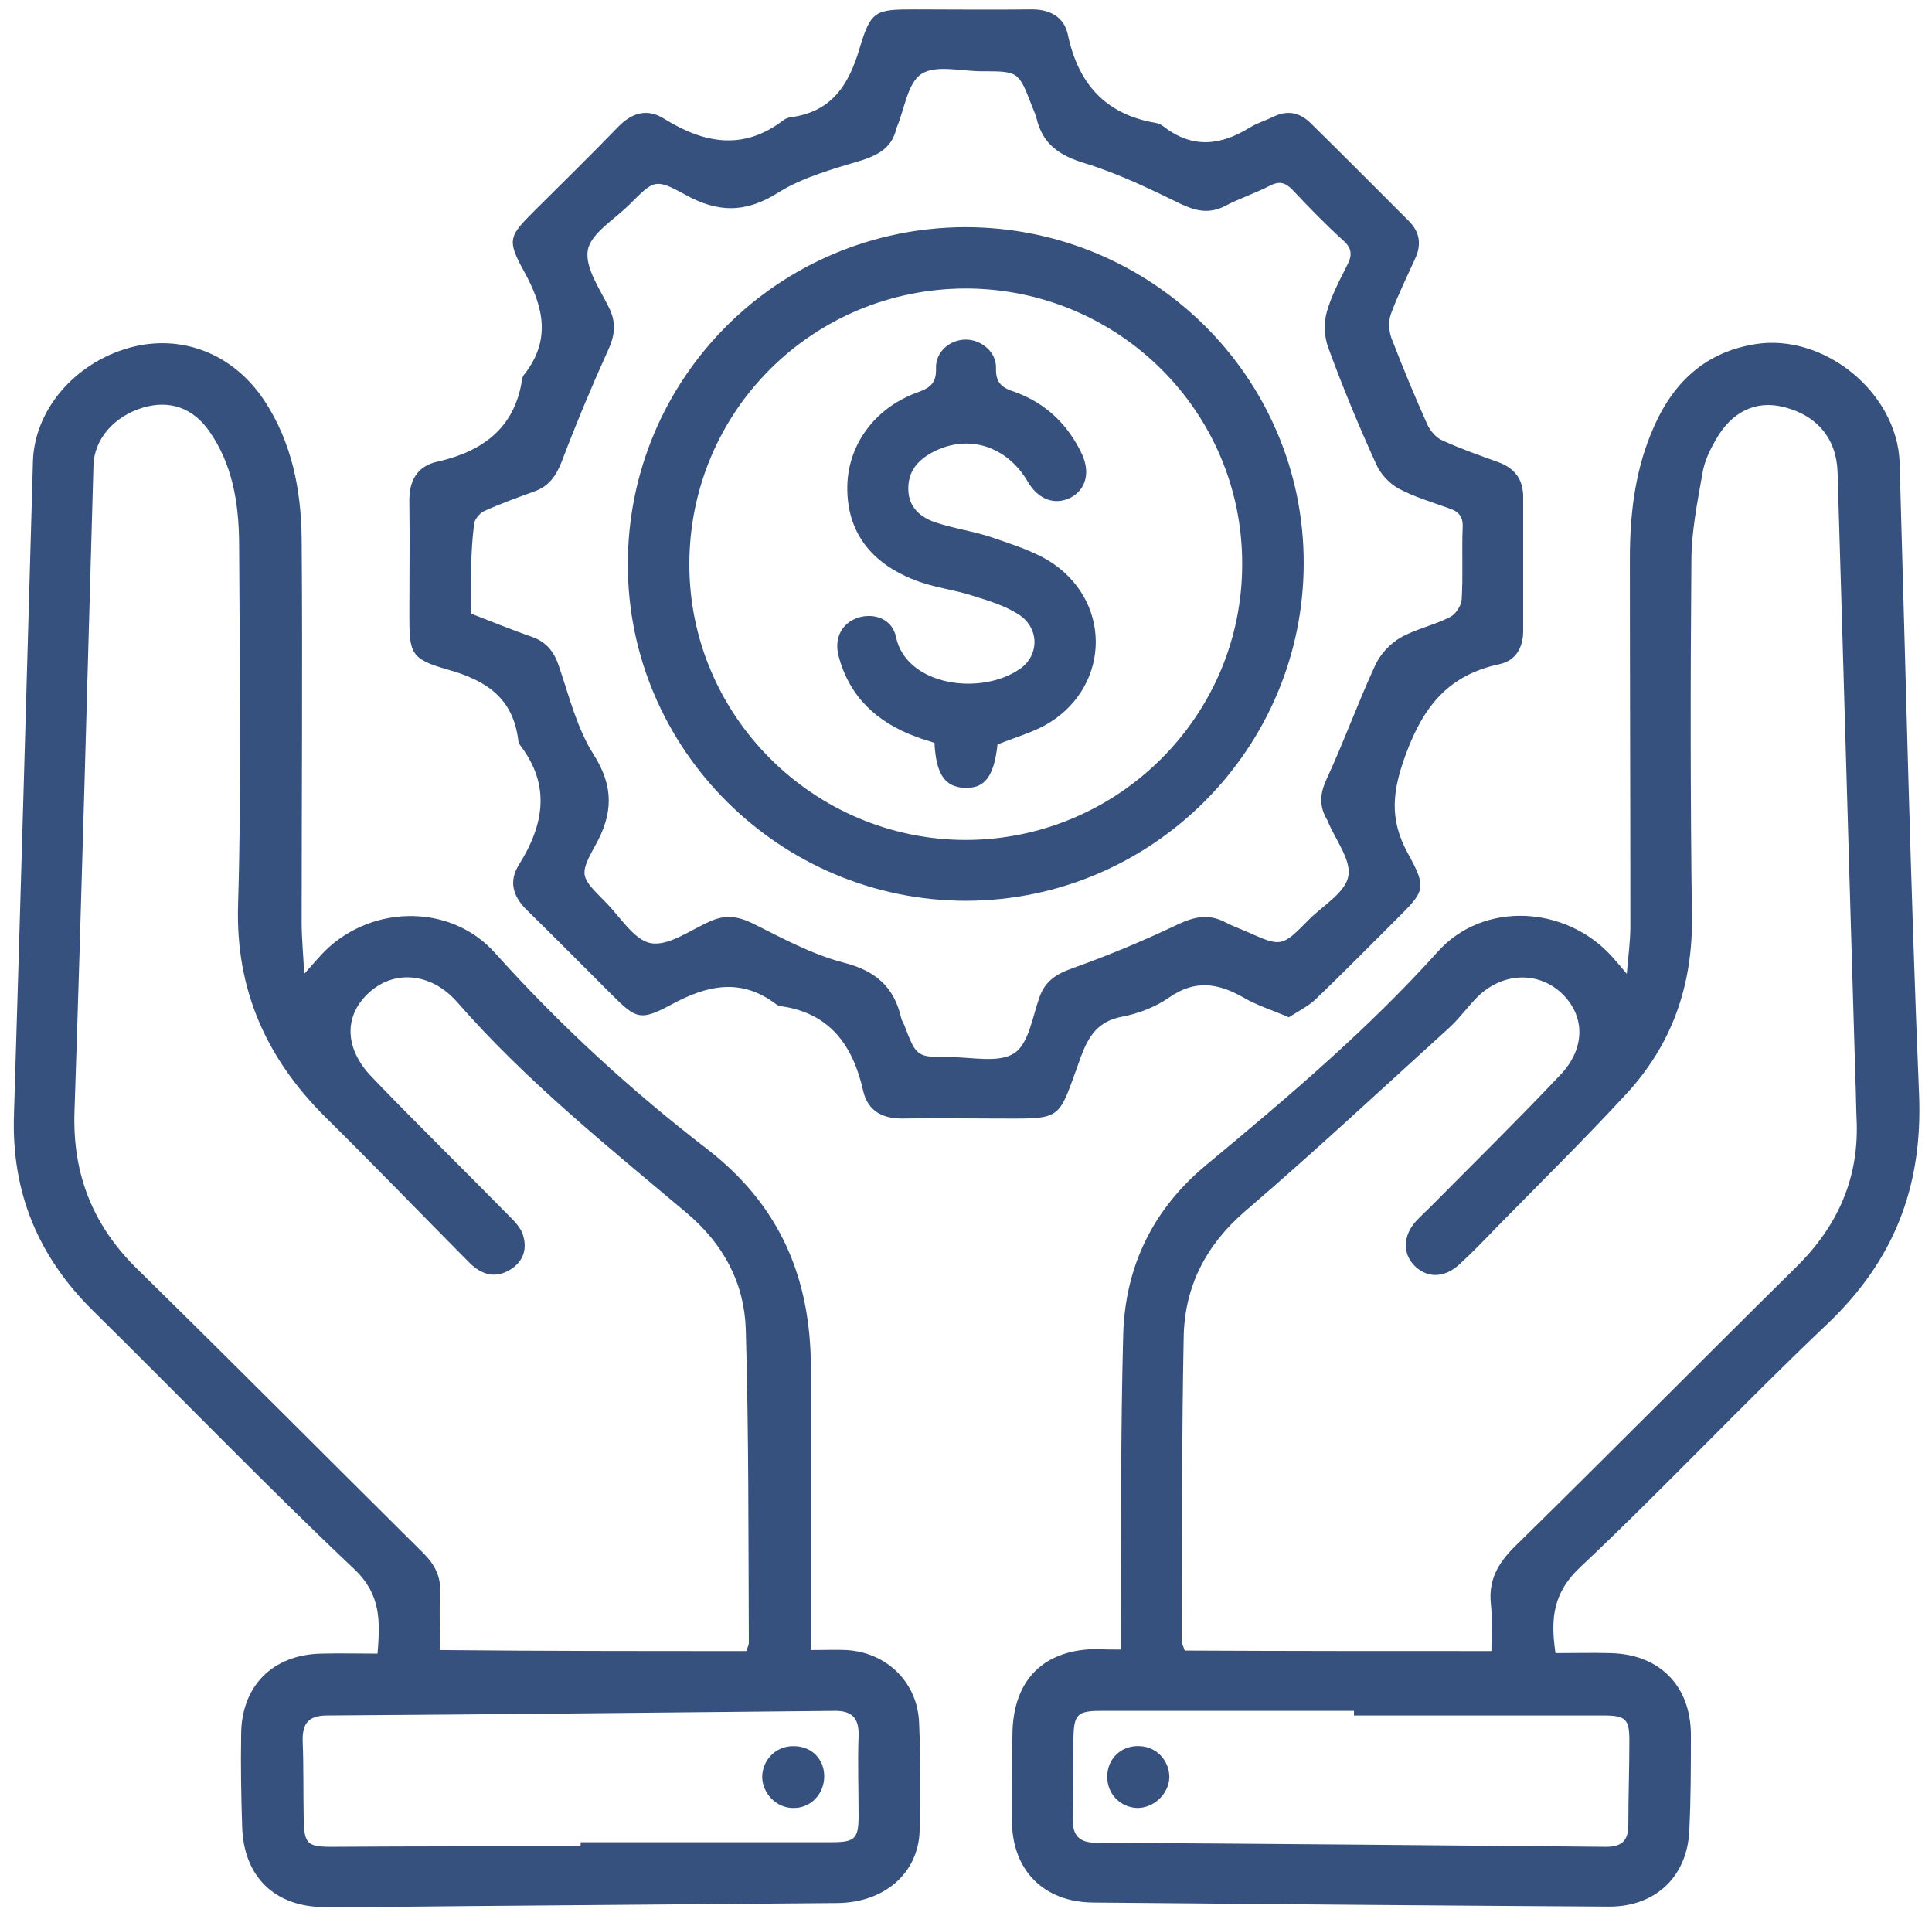
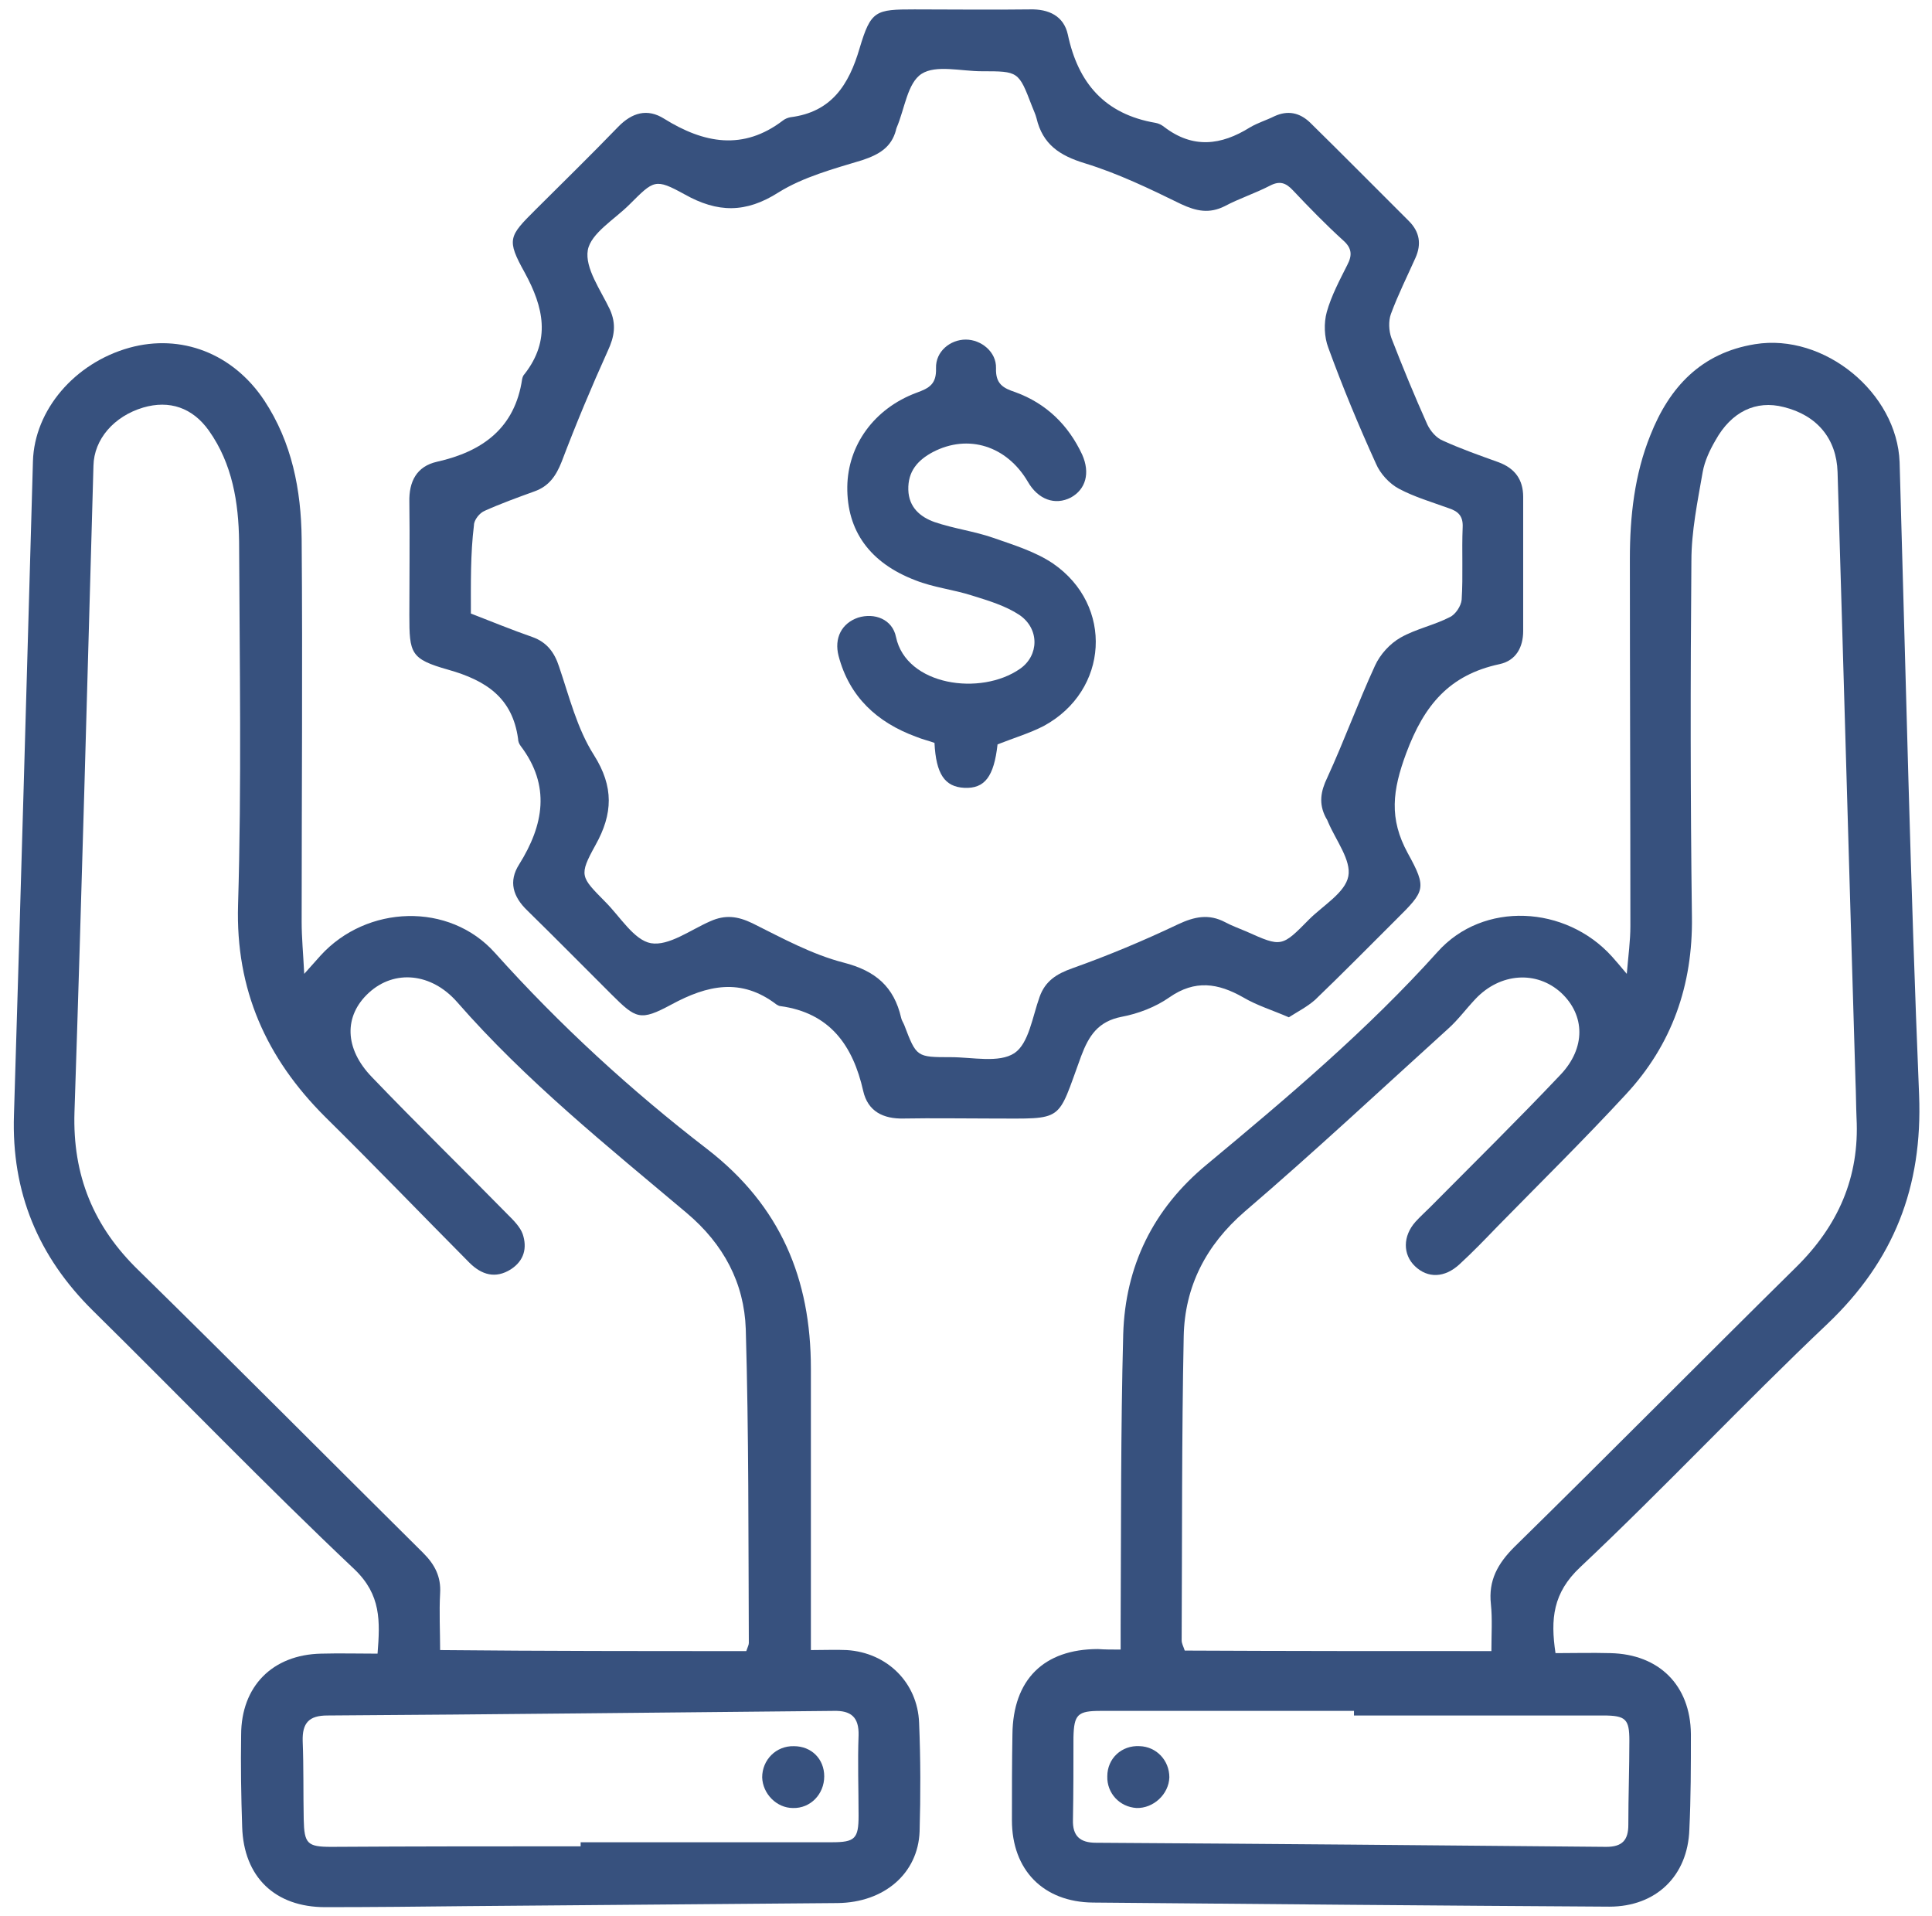
<svg xmlns="http://www.w3.org/2000/svg" width="118" height="117" viewBox="0 0 118 117" fill="none">
  <path d="M49.526 100.769C50.403 100.769 51.061 100.737 51.719 100.769C54.193 100.925 56.041 102.766 56.135 105.201C56.229 107.417 56.229 109.633 56.166 111.849C56.072 114.409 54.005 116.188 51.155 116.219C43.607 116.282 36.058 116.344 28.541 116.406C25.66 116.438 22.747 116.469 19.865 116.469C16.796 116.469 14.885 114.627 14.791 111.568C14.728 109.696 14.697 107.823 14.728 105.95C14.728 102.985 16.639 101.049 19.614 100.987C20.742 100.956 21.87 100.987 23.06 100.987C23.216 98.989 23.279 97.397 21.65 95.837C16.201 90.687 11.001 85.287 5.677 80.043C2.325 76.734 0.696 72.801 0.853 68.088C1.26 54.791 1.636 41.463 2.012 28.166C2.106 25.045 4.549 22.173 7.9 21.237C11.064 20.363 14.227 21.58 16.138 24.452C17.829 27.012 18.393 29.914 18.424 32.911C18.487 40.714 18.424 48.486 18.424 56.29C18.424 57.257 18.518 58.225 18.581 59.473C19.051 58.943 19.333 58.631 19.583 58.35C22.402 55.26 27.445 55.072 30.233 58.194C34.179 62.595 38.533 66.59 43.2 70.18C47.678 73.644 49.526 78.108 49.526 83.57C49.526 88.814 49.526 94.089 49.526 99.333C49.526 99.739 49.526 100.175 49.526 100.769ZM45.58 100.831C45.674 100.55 45.736 100.456 45.736 100.332C45.705 93.933 45.736 87.565 45.549 81.166C45.455 78.357 44.202 75.985 41.947 74.081C37.092 69.992 32.112 65.997 27.915 61.19C26.349 59.411 24.093 59.192 22.527 60.628C20.993 62.033 21.024 64.031 22.715 65.778C25.44 68.619 28.259 71.366 31.015 74.175C31.36 74.518 31.767 74.924 31.924 75.361C32.206 76.204 32.018 76.984 31.203 77.515C30.264 78.108 29.418 77.858 28.666 77.109C25.722 74.144 22.841 71.147 19.865 68.213C16.263 64.624 14.384 60.441 14.54 55.26C14.76 47.862 14.634 40.464 14.603 33.067C14.572 30.695 14.196 28.323 12.755 26.294C11.753 24.889 10.343 24.421 8.746 24.889C6.961 25.42 5.739 26.824 5.708 28.447C5.332 41.588 4.988 54.76 4.549 67.901C4.424 71.771 5.708 74.924 8.495 77.608C14.321 83.32 20.053 89.095 25.848 94.838C26.568 95.556 26.944 96.305 26.881 97.304C26.818 98.459 26.881 99.614 26.881 100.769C33.208 100.831 39.378 100.831 45.58 100.831ZM35.463 112.754C35.463 112.661 35.463 112.598 35.463 112.505C40.569 112.505 45.705 112.505 50.811 112.505C52.22 112.505 52.439 112.286 52.439 110.882C52.439 109.259 52.377 107.604 52.439 105.981C52.471 104.857 51.969 104.452 50.905 104.483C40.6 104.577 30.295 104.701 19.99 104.764C18.863 104.764 18.456 105.232 18.487 106.324C18.55 107.916 18.518 109.508 18.55 111.1C18.581 112.598 18.769 112.786 20.241 112.786C25.315 112.754 30.389 112.754 35.463 112.754Z" fill="#37517E" />
  <path d="M68.445 100.738C68.445 100.176 68.445 99.708 68.445 99.24C68.476 93.309 68.445 87.41 68.602 81.479C68.727 77.328 70.418 73.832 73.707 71.116C78.624 67.027 83.51 62.907 87.801 58.132C90.589 55.01 95.632 55.291 98.451 58.413C98.67 58.662 98.921 58.943 99.359 59.474C99.453 58.35 99.578 57.445 99.578 56.571C99.578 49.08 99.547 41.62 99.547 34.129C99.547 31.538 99.829 28.978 100.8 26.575C101.959 23.641 103.901 21.55 107.189 21.019C111.418 20.332 115.865 23.984 116.022 28.229C116.398 41.12 116.68 54.011 117.212 66.871C117.431 72.49 115.677 76.984 111.606 80.855C106.469 85.724 101.645 90.874 96.509 95.712C94.849 97.273 94.692 98.865 95.005 100.956C96.102 100.956 97.229 100.925 98.357 100.956C101.332 101.019 103.243 102.923 103.274 105.888C103.274 107.823 103.274 109.79 103.18 111.725C103.086 114.565 101.144 116.438 98.294 116.438C87.77 116.376 77.277 116.282 66.754 116.188C63.715 116.157 61.805 114.191 61.805 111.163C61.805 109.415 61.805 107.667 61.836 105.919C61.867 102.579 63.747 100.707 67.067 100.707C67.474 100.738 67.881 100.738 68.445 100.738ZM91.09 100.831C91.09 99.801 91.153 98.865 91.059 97.96C90.902 96.524 91.466 95.494 92.5 94.464C98.263 88.814 103.932 83.071 109.695 77.39C112.263 74.862 113.579 71.897 113.391 68.276C113.36 67.527 113.36 66.809 113.328 66.06C112.952 53.637 112.608 41.214 112.232 28.822C112.169 26.794 110.979 25.358 108.943 24.858C107.252 24.421 105.749 25.139 104.778 26.887C104.433 27.48 104.12 28.136 103.995 28.822C103.681 30.633 103.305 32.443 103.305 34.254C103.243 41.495 103.243 48.736 103.337 55.978C103.399 60.16 102.115 63.812 99.296 66.84C96.759 69.587 94.097 72.209 91.466 74.893C90.714 75.674 89.963 76.454 89.148 77.203C88.24 78.046 87.206 78.077 86.423 77.328C85.672 76.61 85.672 75.486 86.455 74.612C86.737 74.3 87.05 74.019 87.363 73.707C90.025 71.023 92.719 68.37 95.319 65.623C96.853 64 96.822 62.002 95.35 60.629C93.846 59.255 91.623 59.411 90.119 61.003C89.555 61.596 89.054 62.283 88.459 62.814C84.325 66.559 80.253 70.367 76.025 73.988C73.644 76.048 72.36 78.576 72.297 81.604C72.172 87.784 72.203 93.996 72.172 100.176C72.172 100.363 72.266 100.519 72.36 100.8C78.593 100.831 84.763 100.831 91.09 100.831ZM82.696 104.764C82.696 104.671 82.696 104.577 82.696 104.483C77.528 104.483 72.391 104.483 67.223 104.483C65.814 104.483 65.595 104.702 65.563 106.106C65.563 107.792 65.563 109.446 65.532 111.132C65.501 112.131 65.971 112.536 66.941 112.536C77.34 112.599 87.707 112.692 98.106 112.786C99.077 112.786 99.453 112.38 99.453 111.444C99.453 109.727 99.516 108.01 99.516 106.294C99.516 104.983 99.296 104.764 97.918 104.764C92.844 104.764 87.77 104.764 82.696 104.764Z" fill="#37517E" />
  <path d="M78.718 62.126C77.715 61.689 76.776 61.408 75.93 60.909C74.395 60.035 72.986 59.817 71.42 60.909C70.574 61.502 69.509 61.908 68.507 62.095C67.066 62.376 66.502 63.25 66.032 64.499C64.529 68.588 65.061 68.307 60.583 68.307C58.797 68.307 56.981 68.275 55.195 68.307C53.942 68.338 53.003 67.87 52.721 66.621C52.094 63.843 50.685 61.846 47.647 61.44C47.584 61.44 47.49 61.377 47.428 61.346C45.266 59.692 43.199 60.16 41.007 61.346C39.096 62.376 38.846 62.22 37.342 60.722C35.619 59.005 33.928 57.288 32.205 55.603C31.328 54.76 31.047 53.824 31.704 52.794C33.208 50.39 33.646 47.987 31.798 45.552C31.704 45.427 31.642 45.271 31.642 45.115C31.297 42.618 29.7 41.557 27.382 40.901C25.064 40.246 25.002 39.903 25.002 37.562C25.002 35.252 25.033 32.973 25.002 30.663C24.97 29.415 25.44 28.479 26.693 28.198C29.48 27.573 31.454 26.137 31.892 23.141C31.924 23.016 31.955 22.922 32.049 22.829C33.646 20.769 33.208 18.771 32.049 16.649C30.921 14.62 31.078 14.432 32.706 12.809C34.398 11.124 36.089 9.47 37.749 7.753C38.595 6.879 39.535 6.598 40.568 7.253C42.98 8.752 45.392 9.22 47.835 7.347C47.96 7.253 48.117 7.191 48.273 7.16C50.779 6.848 51.844 5.193 52.502 2.946C53.191 0.636 53.472 0.574 55.853 0.574C58.202 0.574 60.551 0.605 62.9 0.574C64.059 0.543 64.968 0.98 65.218 2.103C65.844 5.069 67.473 6.973 70.574 7.503C70.762 7.534 70.95 7.628 71.106 7.753C72.861 9.095 74.583 8.877 76.337 7.784C76.807 7.503 77.339 7.347 77.841 7.097C78.655 6.723 79.375 6.879 80.002 7.472C82.038 9.47 84.042 11.498 86.047 13.496C86.704 14.152 86.83 14.901 86.454 15.743C85.953 16.867 85.389 17.991 84.951 19.177C84.794 19.614 84.825 20.207 84.982 20.644C85.671 22.423 86.391 24.171 87.174 25.919C87.362 26.325 87.738 26.762 88.145 26.918C89.242 27.417 90.4 27.823 91.528 28.229C92.53 28.603 93.031 29.29 93.031 30.351C93.031 33.067 93.031 35.814 93.031 38.529C93.031 39.528 92.593 40.34 91.591 40.558C88.521 41.214 86.986 43.055 85.89 45.989C85.044 48.268 84.825 49.984 85.984 52.107C87.174 54.261 87.018 54.417 85.295 56.133C83.635 57.788 82.006 59.442 80.315 61.065C79.814 61.502 79.25 61.783 78.718 62.126ZM28.76 37.468C30.044 37.967 31.266 38.467 32.519 38.904C33.396 39.216 33.865 39.84 34.147 40.714C34.774 42.556 35.243 44.491 36.277 46.114C37.499 48.049 37.436 49.703 36.371 51.608C35.337 53.48 35.463 53.543 36.966 55.072C37.875 55.977 38.72 57.413 39.754 57.6C40.85 57.788 42.166 56.789 43.387 56.258C44.295 55.852 45.047 55.946 45.956 56.383C47.772 57.288 49.589 58.287 51.531 58.787C53.473 59.286 54.6 60.254 55.039 62.158C55.07 62.314 55.164 62.439 55.227 62.595C55.978 64.561 55.978 64.561 58.077 64.561C59.392 64.561 61.021 64.936 61.961 64.311C62.838 63.718 63.057 62.095 63.495 60.878C63.84 59.91 64.529 59.473 65.5 59.13C67.692 58.35 69.854 57.444 71.952 56.446C72.954 55.977 73.831 55.79 74.834 56.321C75.241 56.539 75.679 56.695 76.118 56.883C78.279 57.85 78.279 57.85 79.97 56.133C80.816 55.291 82.163 54.51 82.351 53.512C82.539 52.544 81.599 51.327 81.129 50.234C81.098 50.141 81.035 50.016 80.973 49.922C80.534 49.079 80.659 48.33 81.067 47.487C82.1 45.24 82.946 42.899 83.98 40.652C84.293 39.965 84.888 39.309 85.546 38.935C86.485 38.404 87.582 38.186 88.552 37.686C88.897 37.53 89.242 37 89.273 36.625C89.367 35.158 89.273 33.66 89.335 32.193C89.367 31.506 89.054 31.225 88.49 31.038C87.456 30.663 86.391 30.351 85.452 29.852C84.856 29.54 84.293 28.916 84.042 28.322C82.977 25.981 82.006 23.64 81.129 21.237C80.879 20.581 80.847 19.739 81.035 19.052C81.317 18.053 81.818 17.117 82.288 16.18C82.601 15.587 82.57 15.15 82.038 14.682C80.973 13.715 79.97 12.685 78.968 11.623C78.53 11.155 78.154 11.03 77.559 11.342C76.65 11.811 75.679 12.123 74.802 12.591C73.863 13.059 73.08 12.903 72.14 12.466C70.229 11.53 68.288 10.593 66.252 9.969C64.717 9.501 63.683 8.814 63.307 7.222C63.245 6.973 63.12 6.723 63.026 6.473C62.211 4.351 62.211 4.351 59.956 4.351C58.703 4.351 57.169 3.945 56.291 4.507C55.414 5.069 55.258 6.66 54.757 7.815C54.757 7.847 54.725 7.878 54.725 7.94C54.444 9.001 53.692 9.438 52.658 9.782C50.904 10.312 49.056 10.812 47.553 11.748C45.548 13.028 43.826 12.997 41.821 11.873C40.004 10.874 39.942 10.999 38.438 12.497C37.53 13.402 36.089 14.245 35.901 15.275C35.713 16.368 36.684 17.71 37.248 18.896C37.655 19.801 37.53 20.55 37.123 21.424C36.121 23.64 35.181 25.888 34.304 28.198C33.959 29.072 33.521 29.696 32.644 30.008C31.61 30.383 30.577 30.757 29.606 31.194C29.293 31.319 28.948 31.756 28.948 32.068C28.729 33.847 28.76 35.626 28.76 37.468Z" fill="#37517E" />
  <path d="M48.493 106.638C49.558 106.638 50.341 107.418 50.341 108.479C50.341 109.572 49.495 110.446 48.43 110.414C47.428 110.414 46.582 109.54 46.551 108.542C46.551 107.48 47.396 106.606 48.493 106.638Z" fill="#37517E" />
  <path d="M71.42 108.54C71.388 109.57 70.449 110.444 69.415 110.413C68.382 110.351 67.599 109.508 67.63 108.478C67.63 107.385 68.507 106.574 69.603 106.636C70.637 106.667 71.42 107.51 71.42 108.54Z" fill="#37517E" />
-   <path d="M58.954 13.871C70.355 13.871 79.626 23.048 79.626 34.378C79.626 45.709 70.386 54.979 59.017 55.01C47.647 55.01 38.345 45.771 38.345 34.472C38.345 23.079 47.553 13.902 58.954 13.871ZM75.868 34.409C75.868 25.139 68.319 17.648 59.017 17.617C49.652 17.617 42.103 25.108 42.103 34.472C42.103 43.711 49.683 51.265 58.954 51.296C68.288 51.296 75.899 43.711 75.868 34.409Z" fill="#37517E" />
  <path d="M60.927 45.459C60.708 47.426 60.144 48.175 58.891 48.112C57.701 48.05 57.169 47.27 57.075 45.366C56.73 45.241 56.323 45.147 55.947 44.991C53.567 44.117 51.875 42.556 51.218 40.059C50.936 38.967 51.405 38.062 52.408 37.718C53.41 37.406 54.506 37.812 54.725 38.904C55.352 41.87 59.894 42.525 62.305 40.84C63.464 40.028 63.495 38.405 62.274 37.562C61.428 37 60.395 36.688 59.392 36.376C58.233 36.002 57.012 35.877 55.916 35.44C53.128 34.379 51.719 32.412 51.75 29.728C51.781 27.199 53.379 24.952 55.978 23.985C56.761 23.703 57.2 23.454 57.169 22.486C57.137 21.456 58.045 20.738 58.985 20.738C59.925 20.738 60.864 21.487 60.833 22.486C60.802 23.454 61.272 23.703 62.023 23.953C63.903 24.64 65.249 25.951 66.095 27.761C66.596 28.885 66.314 29.884 65.406 30.383C64.435 30.883 63.401 30.508 62.775 29.416C61.491 27.231 59.142 26.482 56.981 27.605C56.041 28.105 55.446 28.791 55.477 29.915C55.508 30.976 56.198 31.569 57.075 31.881C58.265 32.287 59.518 32.443 60.676 32.849C61.929 33.286 63.245 33.692 64.31 34.41C68.037 36.969 67.724 42.182 63.746 44.336C62.9 44.773 61.961 45.053 60.927 45.459Z" fill="#37517E" />
</svg>